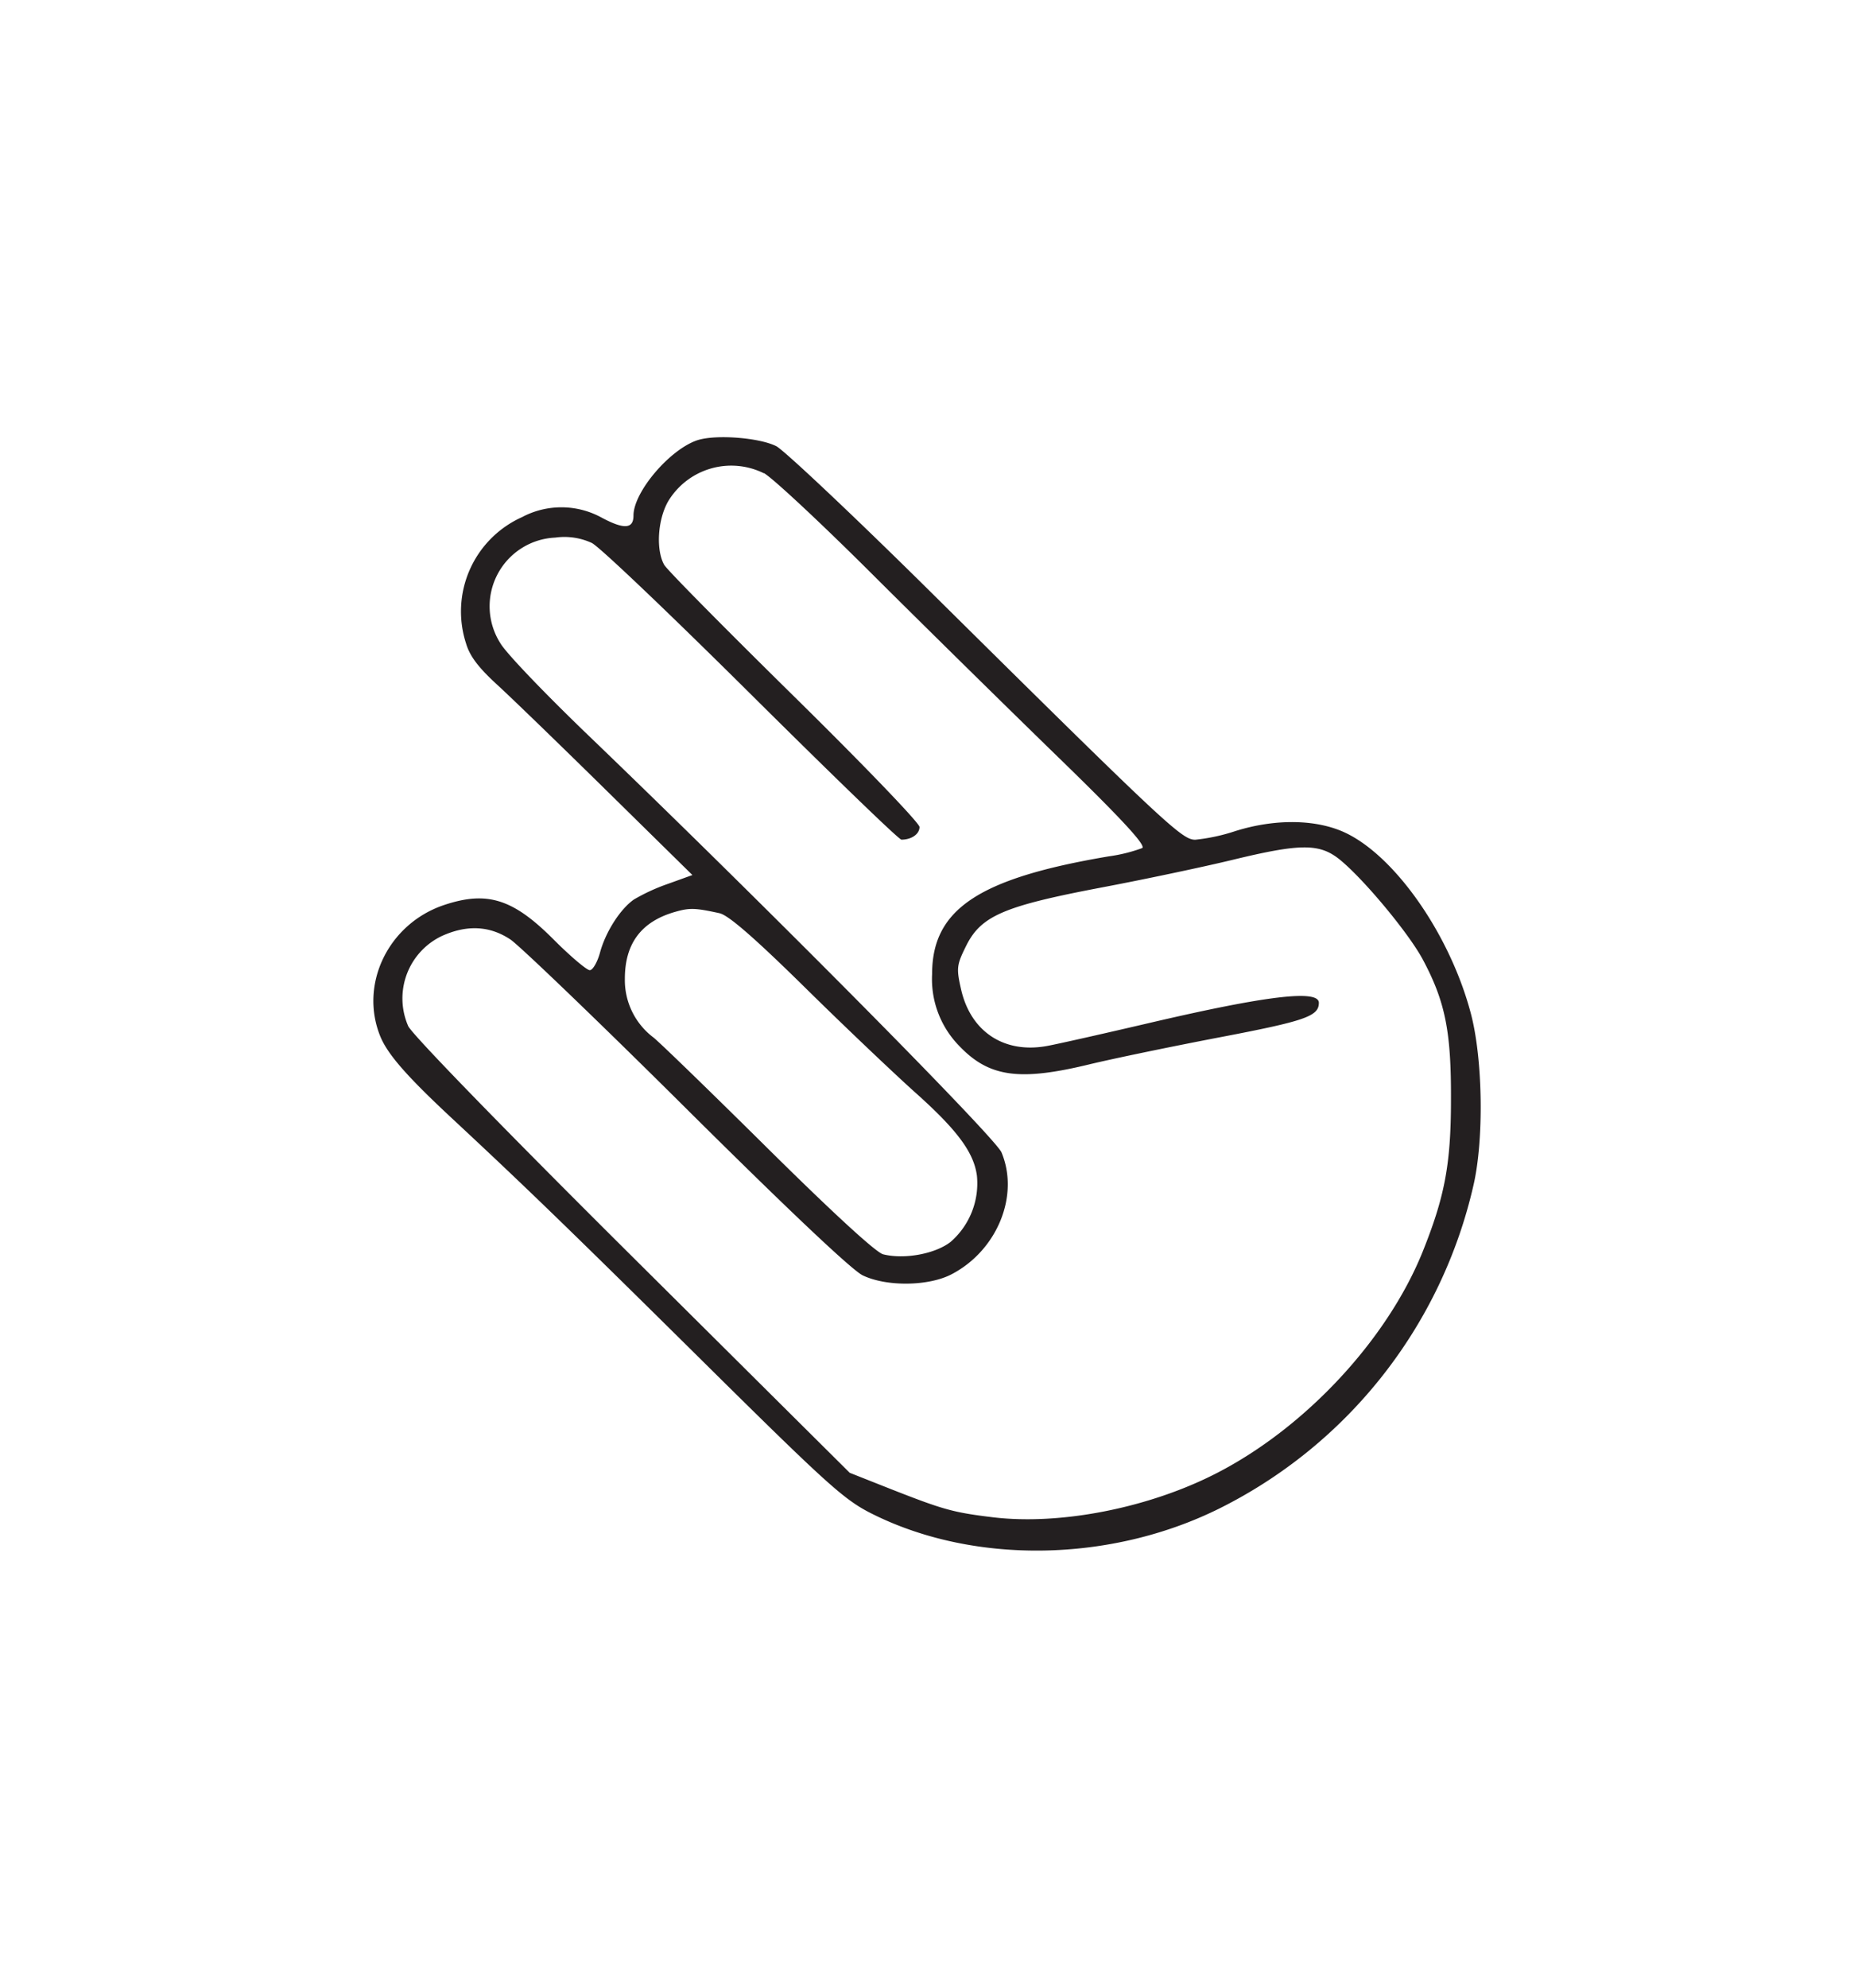
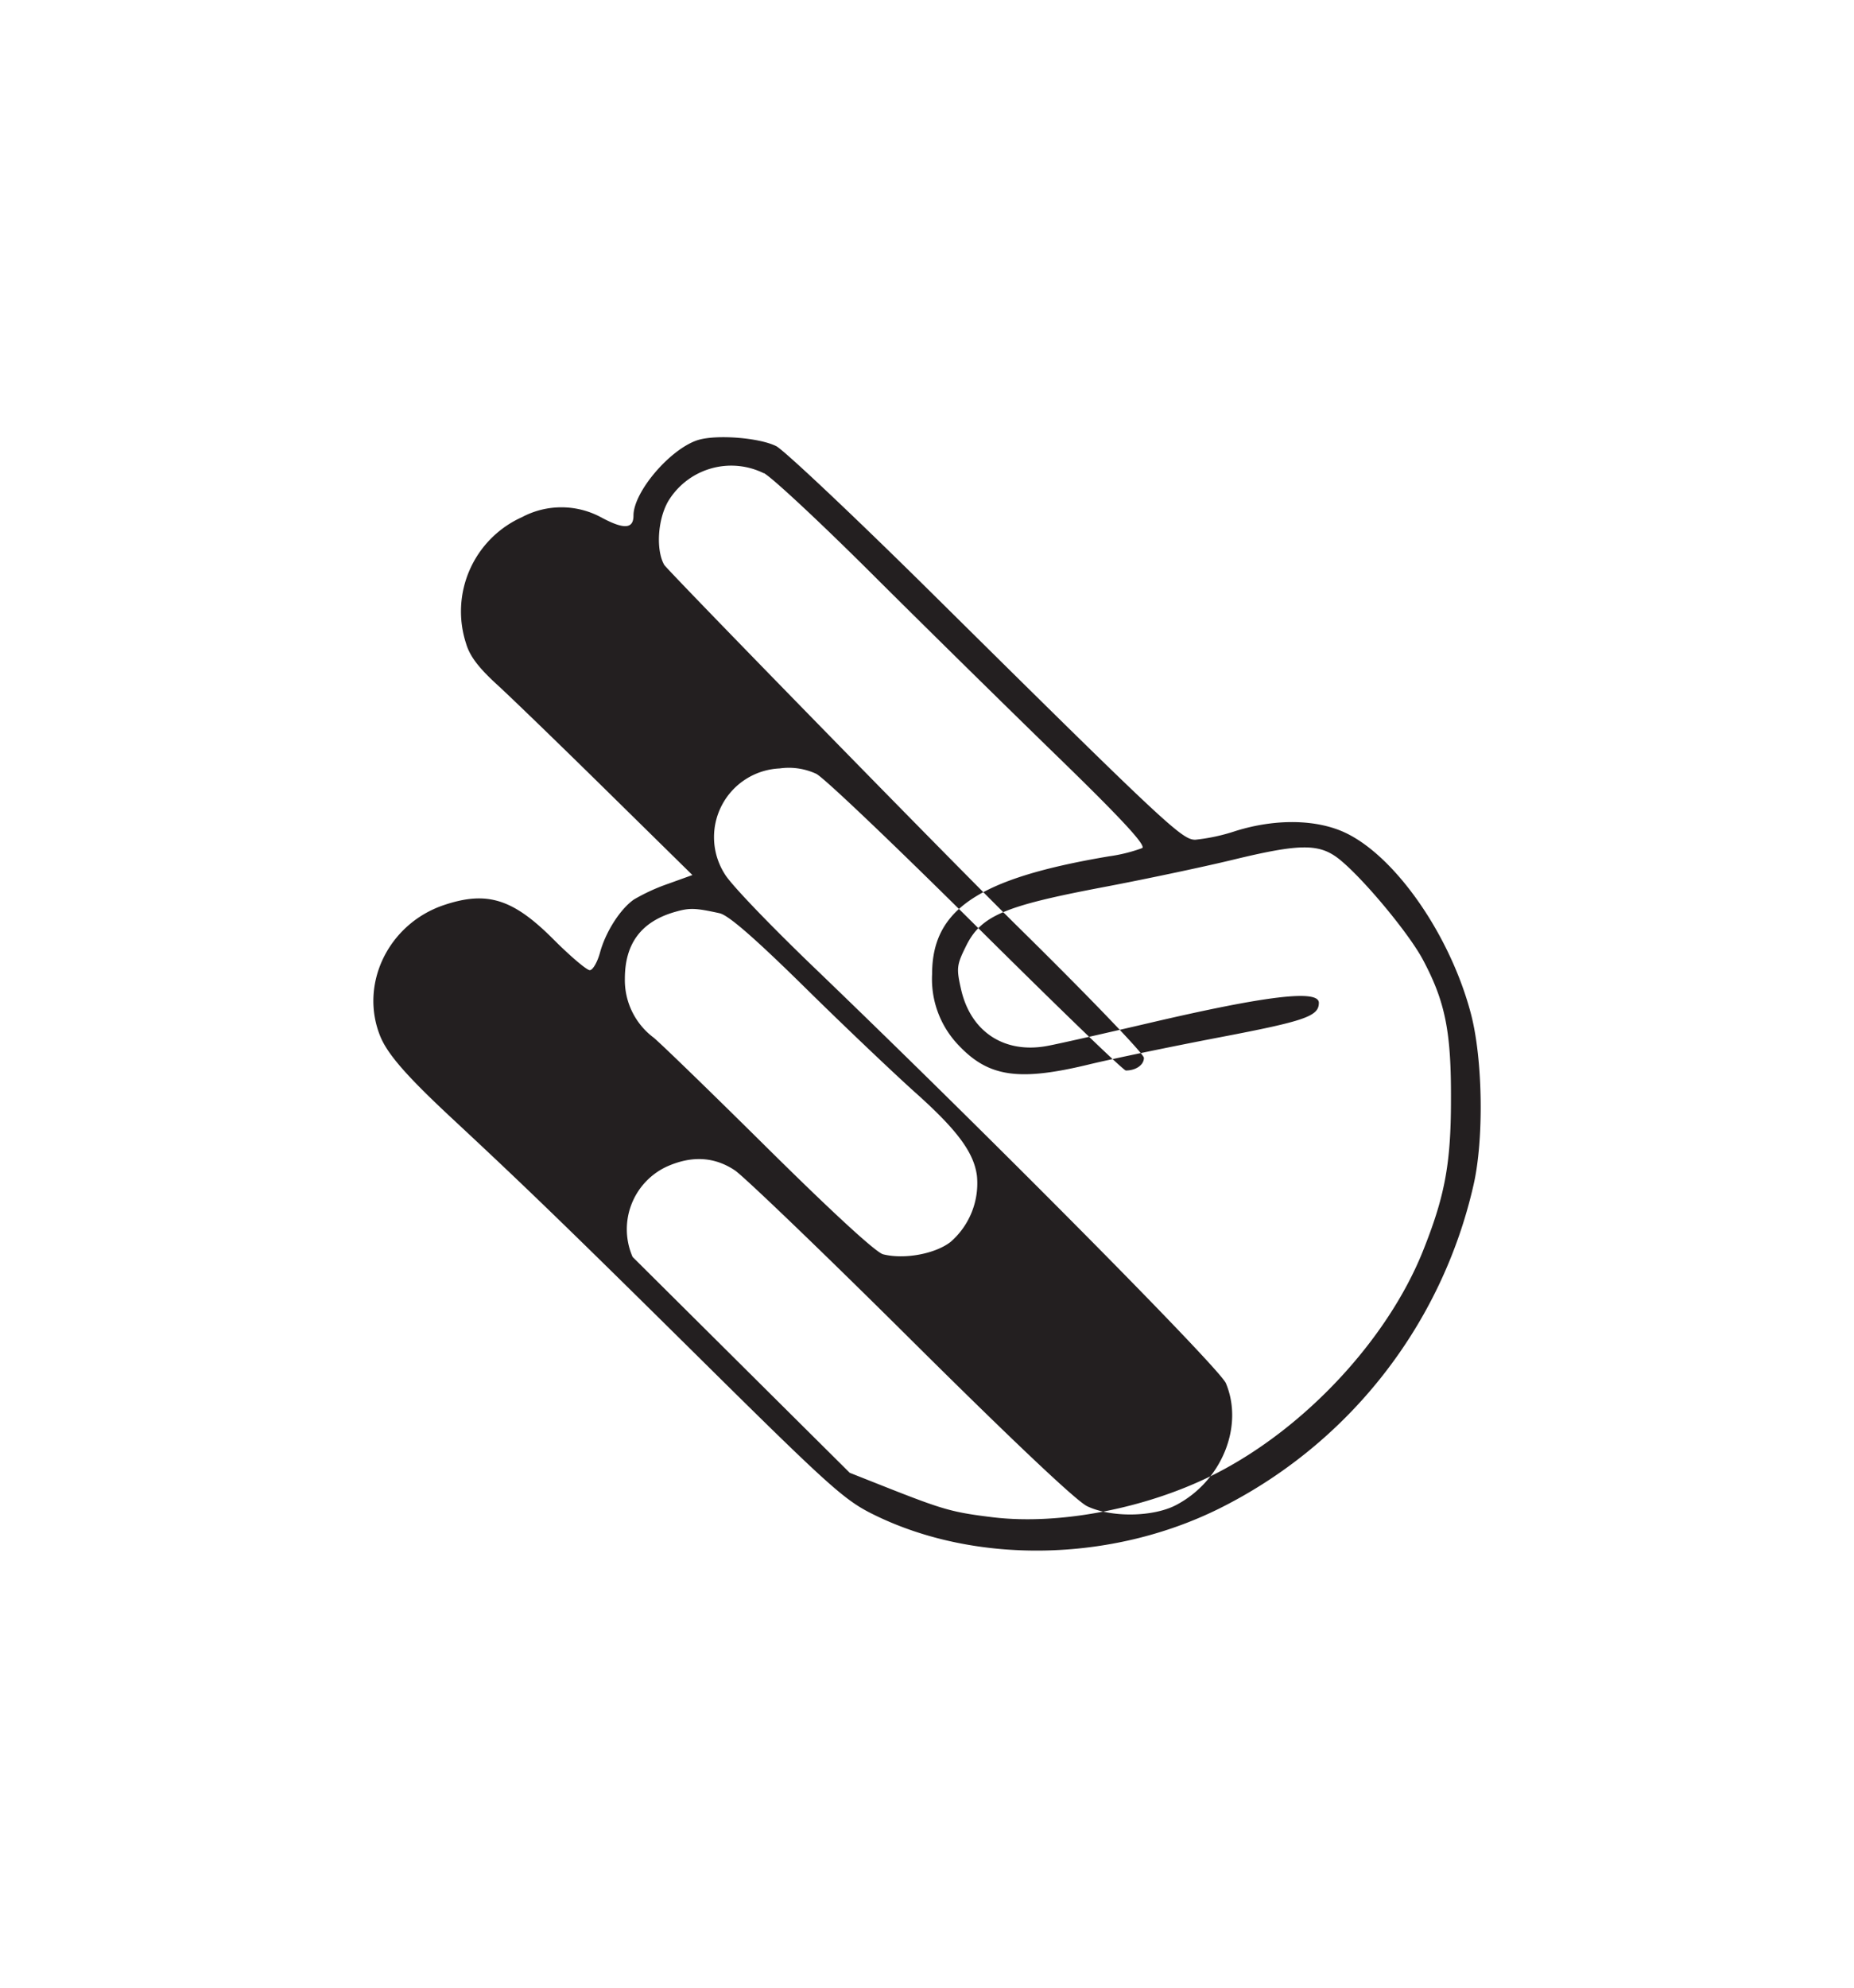
<svg xmlns="http://www.w3.org/2000/svg" id="Layer_1" data-name="Layer 1" viewBox="0 0 280 300">
  <defs>
    <style>.cls-1{fill:#231f20;fill-rule:evenodd;}</style>
  </defs>
  <title>shocker logo</title>
-   <path class="cls-1" d="M105.45,66.4c-4.19,1.3-9.78,7.82-9.78,11.42,0,2-1.4,2.12-4.76.33a12.66,12.66,0,0,0-12.07-.1,15.6,15.6,0,0,0-8.45,19.08c.55,1.87,1.84,3.59,4.57,6.1,2.11,1.92,9.6,9.17,16.71,16.16l12.9,12.68-3.69,1.33a29.06,29.06,0,0,0-5.14,2.36c-2.07,1.44-4.27,4.88-5.12,8-.4,1.47-1.1,2.67-1.55,2.67s-2.93-2.09-5.53-4.7c-6.09-6.09-10-7.31-16.52-5.12-8.38,2.84-12.78,11.93-9.59,19.8,1.12,2.74,4.07,6.1,11,12.54,10.74,10,17.09,16.12,37.1,35.91,19.75,19.54,22,21.56,26.36,23.71,15.35,7.6,35.89,7.24,52.28-.9a72.51,72.51,0,0,0,38.36-48.78c1.59-6.86,1.42-18.93-.36-25.79-3.06-11.75-11.23-23.62-18.82-27.33-4.37-2.13-10.67-2.26-16.83-.32a28.44,28.44,0,0,1-6,1.29c-2,0-4.19-2-40.08-37.51-11.57-11.44-22-21.25-23.19-21.88-2.51-1.28-9-1.8-11.82-.94Zm9.91,5c1.23.65,8.52,7.44,16.2,15.09s20.24,20,27.89,27.44c10,9.7,13.67,13.69,13.05,14.07a24,24,0,0,1-5.05,1.25c-19.69,3.32-26.68,8-26.68,17.78a14.41,14.41,0,0,0,4,10.73c4.52,4.79,9.06,5.46,19.6,2.92,3.62-.88,12.52-2.72,19.89-4.13,12.89-2.46,14.92-3.17,14.92-5.2s-7.94-1.07-25.4,3c-6.8,1.59-13.8,3.17-15.5,3.49-6.55,1.27-11.68-2.07-13.14-8.54-.72-3.17-.66-3.66.77-6.54,2.25-4.53,5.7-6,20.24-8.77,6.48-1.22,15.43-3.11,19.95-4.2,10.29-2.5,13.17-2.51,16.2-.08,3.62,2.92,10.47,11.15,12.6,15.15,3.38,6.35,4.28,10.86,4.23,21.21,0,9.79-1,14.69-4.28,22.87-5.35,13.23-17.63,26.45-31,33.35-10.23,5.29-23.7,7.95-33.93,6.71-6-.73-7.43-1.13-15.5-4.3l-6.09-2.41L95.54,189.71c-19.18-19.05-33.28-33.54-33.89-34.84a10.43,10.43,0,0,1,5.06-13.59q5.72-2.61,10.41.54c1.44,1,13.41,12.47,26.62,25.6,15.31,15.2,24.93,24.29,26.55,25.07,3.62,1.74,10,1.65,13.47-.19,6.86-3.61,10.22-11.86,7.49-18.37-.95-2.27-36.08-37.69-62.82-63.35-6.22-6-12-12-12.87-13.51a10.38,10.38,0,0,1,8.3-15.93,9.87,9.87,0,0,1,5.52.81c1.19.59,12,10.91,24.11,22.93s22.26,21.85,22.65,21.85c1.52,0,2.73-.84,2.73-1.91,0-.6-8.36-9.29-18.9-19.66S100.73,86,100.31,85.25c-1.26-2.23-1-6.8.6-9.59a11.12,11.12,0,0,1,14.45-4.23Zm-6.67,66.44c1.33.3,5.28,3.72,13,11.32,6.09,6,13.55,13.06,16.51,15.71,6.35,5.66,8.88,9.06,9.34,12.59a11.7,11.7,0,0,1-4,10c-2.35,1.81-7,2.65-10.17,1.85-1.07-.27-7.55-6.22-17.34-15.9-8.57-8.49-16.4-16.08-17.34-16.82a10.84,10.84,0,0,1-4.32-8.87c0-5.34,2.5-8.65,7.62-10.1,2.18-.62,3-.59,6.67.21Z" />
+   <path class="cls-1" d="M105.45,66.4c-4.19,1.3-9.78,7.82-9.78,11.42,0,2-1.4,2.12-4.76.33a12.66,12.66,0,0,0-12.07-.1,15.6,15.6,0,0,0-8.45,19.08c.55,1.87,1.84,3.59,4.57,6.1,2.11,1.92,9.6,9.17,16.71,16.16l12.9,12.68-3.69,1.33a29.06,29.06,0,0,0-5.14,2.36c-2.07,1.44-4.27,4.88-5.12,8-.4,1.47-1.1,2.67-1.55,2.67s-2.93-2.09-5.53-4.7c-6.09-6.09-10-7.31-16.52-5.12-8.38,2.84-12.78,11.93-9.59,19.8,1.12,2.74,4.07,6.1,11,12.54,10.74,10,17.09,16.12,37.1,35.91,19.75,19.54,22,21.56,26.36,23.71,15.35,7.6,35.89,7.24,52.28-.9a72.51,72.51,0,0,0,38.36-48.78c1.59-6.86,1.42-18.93-.36-25.79-3.06-11.75-11.23-23.62-18.82-27.33-4.37-2.13-10.67-2.26-16.83-.32a28.44,28.44,0,0,1-6,1.29c-2,0-4.19-2-40.08-37.51-11.57-11.44-22-21.25-23.19-21.88-2.51-1.28-9-1.8-11.82-.94Zm9.91,5c1.23.65,8.52,7.44,16.2,15.09s20.24,20,27.89,27.44c10,9.7,13.67,13.69,13.05,14.07a24,24,0,0,1-5.05,1.25c-19.69,3.32-26.68,8-26.68,17.78a14.41,14.41,0,0,0,4,10.73c4.52,4.79,9.06,5.46,19.6,2.92,3.62-.88,12.52-2.72,19.89-4.13,12.89-2.46,14.92-3.17,14.92-5.2s-7.94-1.07-25.4,3c-6.8,1.59-13.8,3.17-15.5,3.49-6.55,1.27-11.68-2.07-13.14-8.54-.72-3.17-.66-3.66.77-6.54,2.25-4.53,5.7-6,20.24-8.77,6.48-1.22,15.43-3.11,19.95-4.2,10.29-2.5,13.17-2.51,16.2-.08,3.62,2.92,10.47,11.15,12.6,15.15,3.38,6.35,4.28,10.86,4.23,21.21,0,9.79-1,14.69-4.28,22.87-5.35,13.23-17.63,26.45-31,33.35-10.23,5.29-23.7,7.95-33.93,6.71-6-.73-7.43-1.13-15.5-4.3l-6.09-2.41L95.54,189.71a10.43,10.43,0,0,1,5.06-13.59q5.72-2.61,10.41.54c1.44,1,13.41,12.47,26.62,25.6,15.31,15.2,24.93,24.29,26.55,25.07,3.62,1.74,10,1.65,13.47-.19,6.86-3.61,10.22-11.86,7.49-18.37-.95-2.27-36.08-37.69-62.82-63.35-6.22-6-12-12-12.87-13.51a10.38,10.38,0,0,1,8.3-15.93,9.87,9.87,0,0,1,5.52.81c1.19.59,12,10.91,24.11,22.93s22.26,21.85,22.65,21.85c1.52,0,2.73-.84,2.73-1.91,0-.6-8.36-9.29-18.9-19.66S100.73,86,100.31,85.25c-1.26-2.23-1-6.8.6-9.59a11.12,11.12,0,0,1,14.45-4.23Zm-6.67,66.44c1.33.3,5.28,3.72,13,11.32,6.09,6,13.55,13.06,16.51,15.71,6.35,5.66,8.88,9.06,9.34,12.59a11.7,11.7,0,0,1-4,10c-2.35,1.81-7,2.65-10.17,1.85-1.07-.27-7.55-6.22-17.34-15.9-8.57-8.49-16.4-16.08-17.34-16.82a10.84,10.84,0,0,1-4.32-8.87c0-5.34,2.5-8.65,7.62-10.1,2.18-.62,3-.59,6.67.21Z" />
</svg>